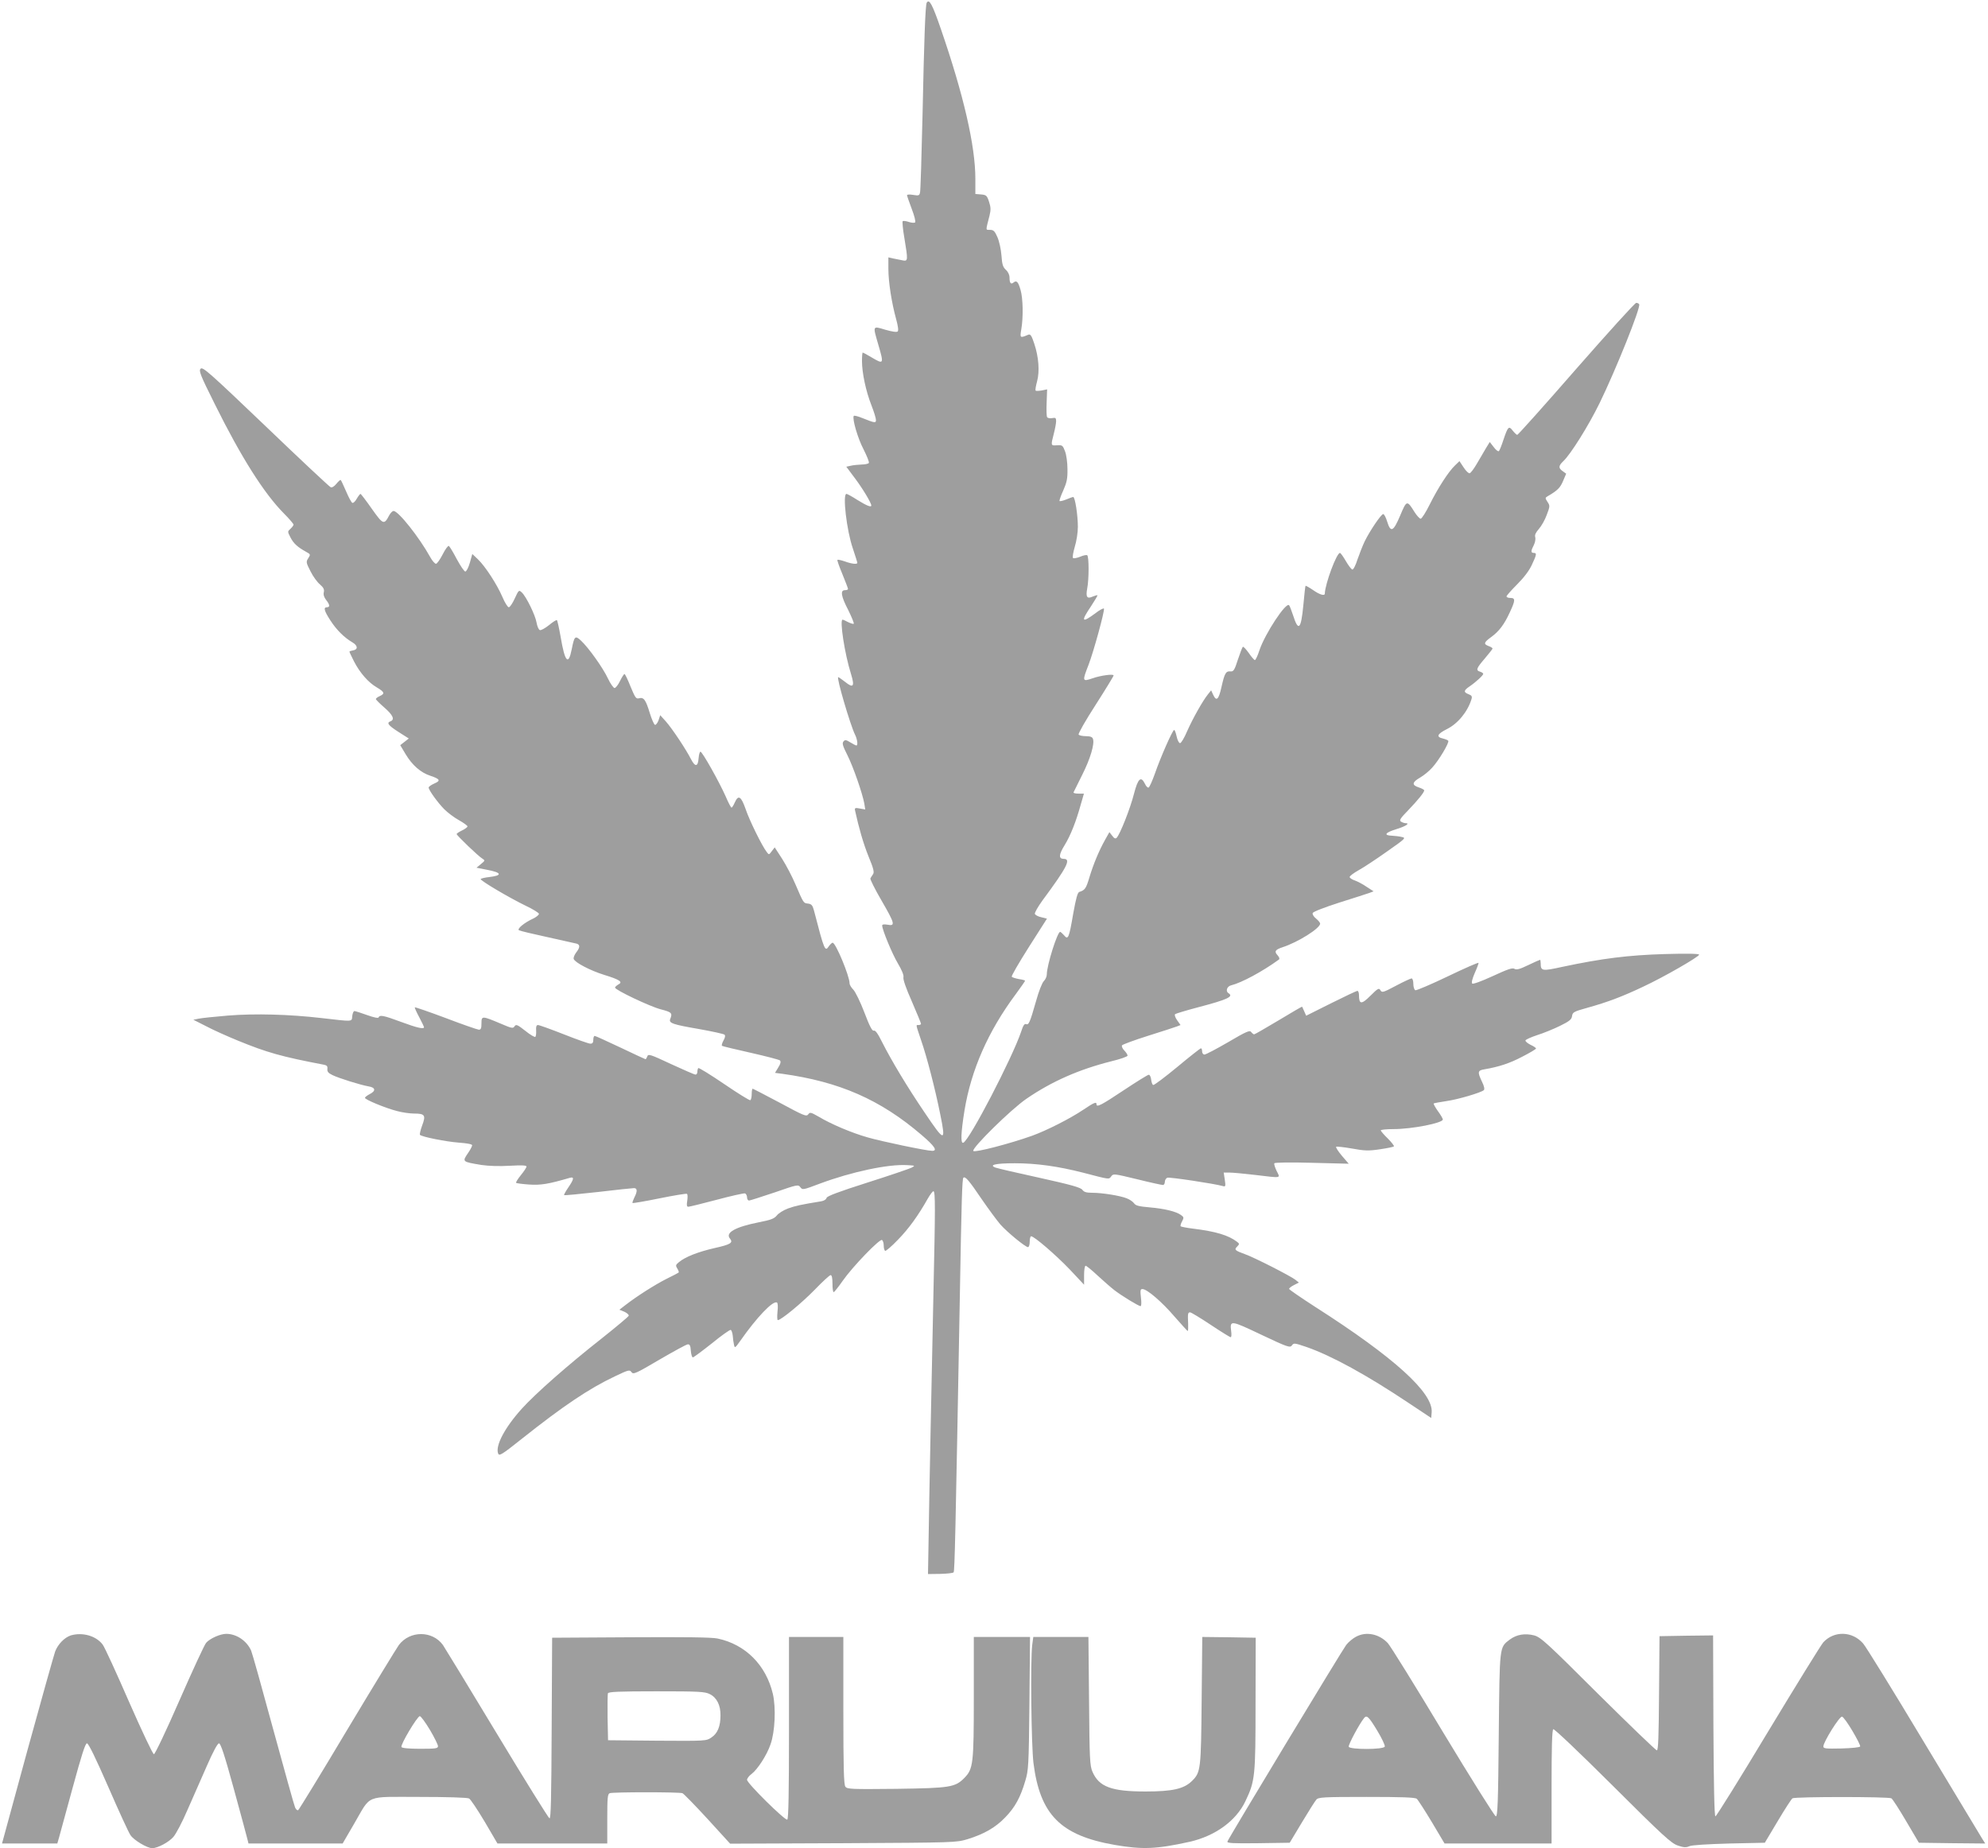
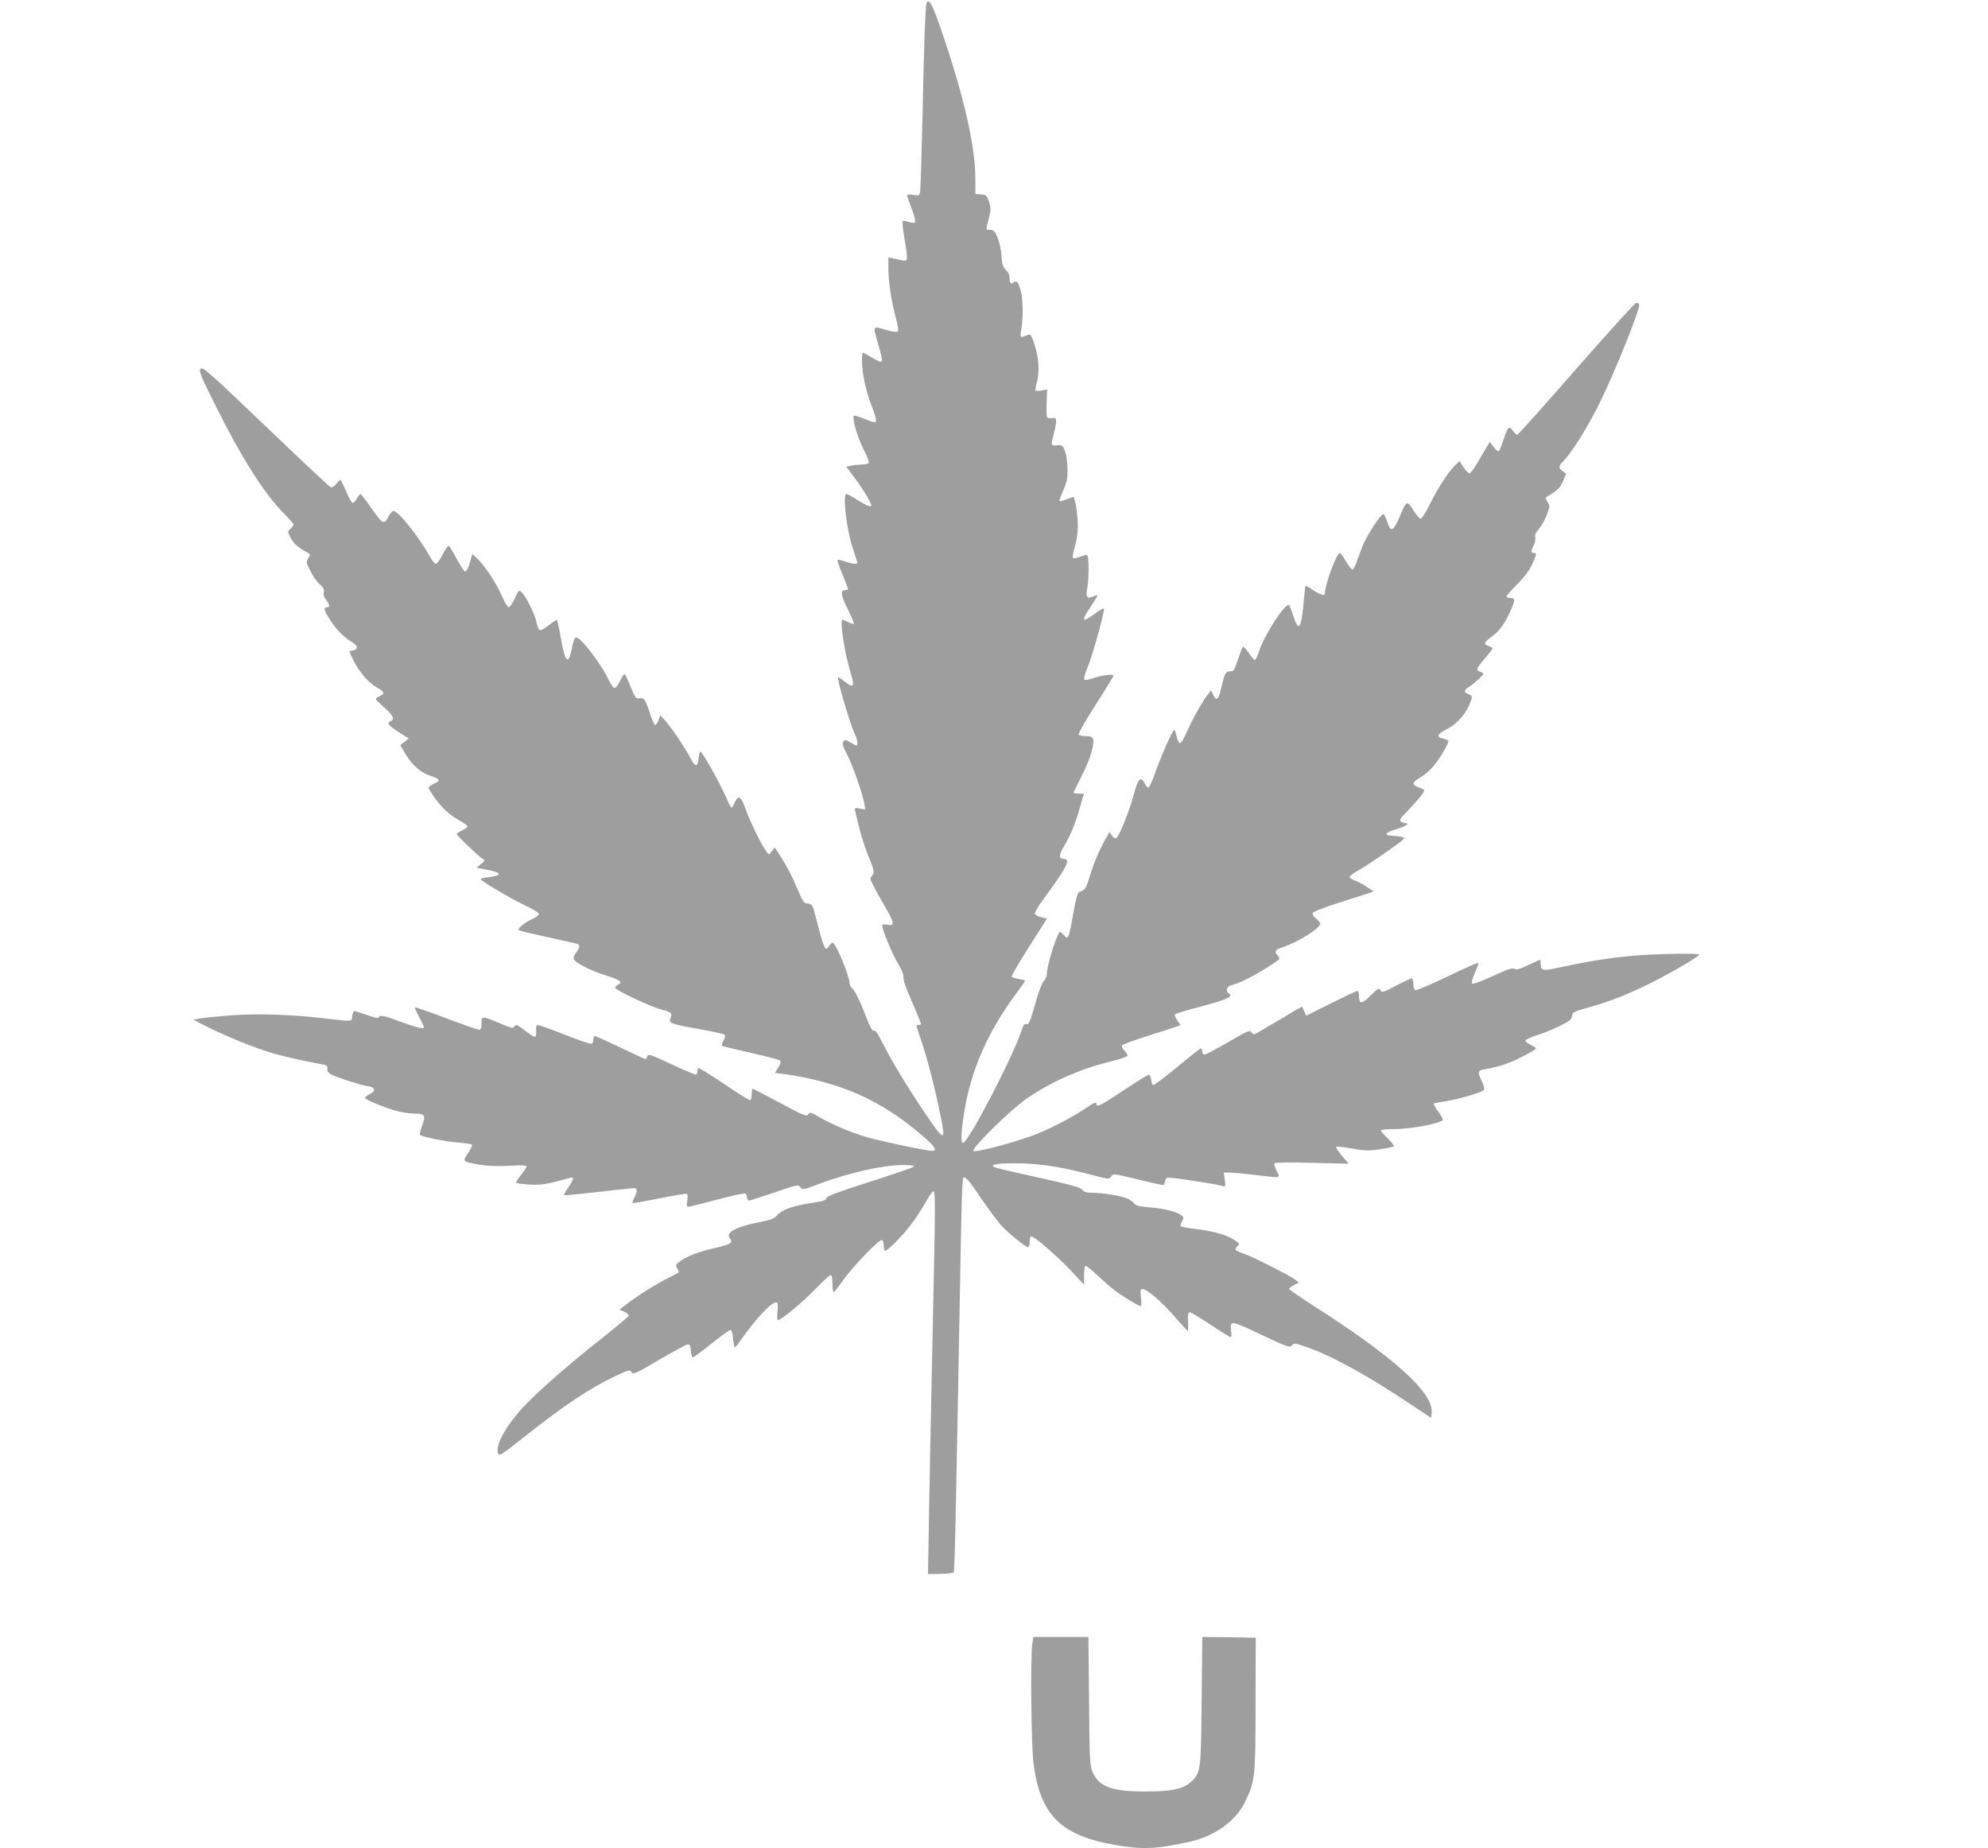
<svg xmlns="http://www.w3.org/2000/svg" version="1.0" width="1280pt" height="1190pt" viewBox="0 0 1280 1190" preserveAspectRatio="xMidYMid meet">
  <g transform="translate(0,1190) scale(0.1,-0.1)" fill="#9e9e9e" stroke="none">
    <path d="M5967 11883 c-9 -14 -17 -234 -27 -718 -6 -264 -13 -490 -16 -503 -4 -21 -8 -23 -44 -17 -22 4 -40 3 -40 -2 0 -5 14 -44 30 -87 17 -44 27 -83 22 -88 -4 -4 -23 -3 -41 3 -17 6 -35 8 -39 5 -3 -4 1 -53 11 -109 24 -145 24 -151 -13 -143 -16 3 -43 9 -60 12 l-30 7 0 -75 c0 -84 21 -218 50 -323 12 -44 16 -73 10 -79 -6 -6 -35 -2 -80 11 -83 25 -81 28 -45 -96 37 -127 36 -129 -45 -81 -28 17 -53 30 -55 30 -3 0 -5 -25 -5 -55 0 -75 25 -194 61 -285 16 -41 29 -83 29 -94 0 -21 -7 -20 -87 12 -29 12 -54 18 -56 14 -11 -18 26 -145 63 -215 22 -44 38 -83 34 -88 -3 -5 -24 -10 -47 -10 -23 -1 -55 -4 -70 -8 l-28 -6 56 -75 c49 -65 105 -158 105 -175 0 -13 -30 -1 -88 35 -34 22 -67 40 -72 40 -26 0 1 -235 41 -351 16 -48 29 -89 29 -93 0 -11 -36 -7 -80 9 -24 8 -45 13 -48 10 -3 -2 12 -44 32 -92 20 -49 36 -91 36 -95 0 -5 -9 -8 -20 -8 -31 0 -25 -39 22 -129 22 -45 38 -84 35 -87 -3 -3 -19 2 -36 10 -16 9 -32 16 -36 16 -20 0 13 -219 55 -352 24 -78 14 -91 -38 -49 -22 17 -42 31 -45 31 -13 0 78 -310 109 -372 14 -28 19 -68 8 -68 -4 0 -21 9 -39 20 -28 17 -34 18 -44 6 -10 -11 -5 -29 24 -86 38 -75 98 -248 110 -314 l6 -38 -34 6 c-30 6 -35 4 -32 -11 25 -115 54 -215 87 -297 33 -79 38 -103 29 -115 -6 -9 -14 -21 -17 -27 -2 -6 29 -69 71 -141 87 -150 91 -167 40 -157 -22 4 -35 2 -35 -5 0 -27 64 -182 101 -244 26 -44 39 -76 36 -89 -4 -13 17 -73 54 -156 32 -75 59 -139 59 -144 0 -4 -7 -8 -15 -8 -19 0 -20 9 15 -96 38 -109 92 -319 124 -479 37 -182 29 -181 -101 12 -112 165 -212 332 -273 452 -27 55 -44 79 -54 75 -10 -4 -27 28 -61 118 -26 68 -58 133 -71 146 -13 13 -24 31 -24 41 0 46 -89 261 -109 261 -5 0 -15 -10 -24 -22 -25 -38 -29 -30 -96 229 -9 34 -16 42 -38 45 -30 3 -29 2 -81 123 -21 50 -60 124 -86 165 l-48 74 -19 -25 c-18 -24 -18 -24 -33 -4 -30 39 -110 201 -135 275 -29 83 -47 95 -70 43 -8 -18 -17 -33 -21 -33 -4 0 -21 33 -38 73 -42 94 -150 287 -162 287 -5 0 -10 -19 -12 -42 -4 -56 -22 -58 -49 -6 -32 63 -121 197 -162 243 l-36 40 -11 -33 c-7 -18 -17 -31 -23 -29 -6 2 -21 36 -33 75 -26 86 -39 104 -69 96 -20 -5 -25 3 -55 75 -18 45 -35 81 -39 81 -4 0 -17 -20 -29 -45 -12 -25 -28 -45 -35 -45 -7 0 -27 28 -43 62 -32 68 -123 196 -173 243 -38 35 -43 30 -60 -56 -21 -107 -44 -82 -71 79 -10 57 -21 106 -24 109 -3 3 -26 -11 -51 -32 -25 -20 -52 -35 -59 -32 -8 3 -17 24 -21 47 -8 49 -67 169 -95 195 -19 18 -20 17 -46 -39 -14 -31 -31 -56 -38 -56 -7 0 -26 30 -41 66 -35 81 -110 197 -158 243 l-36 34 -16 -57 c-9 -31 -22 -56 -29 -56 -7 0 -31 36 -55 80 -23 44 -46 82 -51 85 -5 3 -23 -21 -40 -55 -17 -33 -36 -60 -43 -60 -7 0 -24 19 -37 43 -71 128 -205 297 -236 297 -7 0 -20 -13 -28 -28 -33 -63 -39 -61 -112 42 -37 53 -70 96 -73 96 -3 0 -14 -14 -24 -31 -9 -17 -22 -29 -28 -27 -6 2 -24 35 -40 73 -17 38 -32 72 -35 74 -3 3 -15 -8 -28 -24 -14 -17 -28 -26 -37 -22 -8 3 -196 179 -418 392 -360 344 -406 385 -419 371 -13 -13 -4 -38 91 -228 169 -341 317 -575 445 -704 34 -34 62 -67 62 -72 0 -5 -9 -17 -20 -27 -19 -17 -19 -18 0 -55 20 -39 45 -62 99 -92 31 -17 31 -18 16 -42 -15 -23 -15 -28 14 -84 16 -33 44 -71 61 -85 23 -20 29 -32 25 -50 -4 -15 1 -32 14 -49 25 -31 27 -48 6 -48 -24 0 -18 -23 23 -86 40 -61 87 -108 141 -140 36 -21 37 -47 3 -52 -12 -2 -22 -5 -22 -8 0 -3 13 -30 29 -62 38 -74 92 -136 147 -168 50 -30 54 -40 19 -56 -14 -6 -25 -15 -25 -19 0 -4 25 -29 55 -55 55 -48 68 -77 40 -88 -28 -10 -16 -26 51 -69 l66 -42 -28 -22 -27 -21 34 -57 c43 -72 98 -120 160 -140 63 -21 68 -32 25 -50 -20 -9 -36 -20 -36 -26 0 -16 59 -98 101 -140 21 -21 63 -53 94 -70 30 -17 55 -35 55 -40 0 -5 -16 -17 -35 -26 -19 -9 -35 -20 -35 -23 0 -9 141 -144 165 -158 19 -12 19 -13 -9 -36 l-28 -23 66 -13 c97 -18 103 -37 17 -47 -28 -3 -54 -9 -56 -13 -5 -9 181 -119 290 -172 47 -22 85 -46 85 -52 0 -7 -16 -20 -36 -30 -59 -27 -108 -68 -92 -76 7 -4 90 -24 183 -44 94 -21 178 -40 188 -42 23 -7 22 -25 -4 -58 -11 -15 -18 -33 -15 -41 9 -23 106 -74 196 -102 101 -31 123 -46 91 -62 -11 -7 -21 -15 -21 -20 0 -15 225 -122 295 -140 70 -18 76 -24 60 -63 -10 -26 19 -35 187 -64 84 -15 157 -31 163 -36 6 -6 4 -19 -7 -38 -9 -16 -13 -32 -9 -34 4 -3 88 -23 186 -45 97 -22 182 -44 187 -49 7 -7 4 -22 -11 -45 l-21 -35 47 -6 c368 -51 631 -166 897 -394 84 -72 104 -102 68 -102 -36 0 -328 61 -417 87 -102 29 -234 85 -314 133 -51 29 -56 30 -67 15 -12 -16 -28 -9 -182 74 -94 50 -173 91 -176 91 -3 0 -6 -15 -6 -34 0 -19 -4 -37 -9 -40 -4 -3 -80 44 -168 104 -88 60 -163 106 -167 103 -3 -3 -6 -15 -6 -25 0 -10 -6 -18 -12 -17 -7 0 -78 31 -158 68 -132 62 -146 66 -152 50 -4 -11 -9 -19 -12 -19 -2 0 -75 34 -161 75 -87 41 -161 75 -166 75 -5 0 -9 -11 -9 -25 0 -18 -5 -25 -19 -25 -10 0 -87 27 -170 60 -84 33 -159 60 -167 60 -10 0 -14 -10 -12 -35 1 -19 -1 -37 -5 -41 -4 -4 -33 13 -65 39 -51 40 -59 43 -69 29 -9 -15 -17 -14 -89 17 -121 51 -124 51 -124 2 0 -33 -4 -41 -17 -41 -10 1 -106 34 -213 75 -107 40 -197 71 -199 69 -2 -2 10 -30 28 -63 17 -32 31 -62 31 -65 0 -14 -45 -4 -147 34 -113 42 -139 47 -145 29 -2 -6 -30 -1 -74 15 -39 14 -76 26 -82 26 -6 0 -12 -15 -14 -32 -4 -38 10 -37 -198 -13 -208 24 -427 30 -602 16 -85 -7 -170 -16 -189 -20 l-34 -7 83 -42 c45 -24 137 -65 203 -92 188 -77 279 -103 557 -156 17 -4 22 -10 20 -27 -2 -16 5 -26 32 -39 43 -21 182 -64 233 -73 45 -7 49 -29 7 -50 -17 -9 -30 -19 -30 -24 0 -11 132 -66 207 -85 33 -9 83 -16 110 -16 69 0 76 -11 51 -77 -11 -30 -17 -57 -14 -60 12 -13 168 -44 249 -50 54 -4 87 -10 87 -17 0 -6 -11 -28 -25 -48 -40 -59 -41 -58 85 -79 47 -7 115 -9 183 -5 75 4 107 3 107 -5 0 -6 -16 -31 -36 -55 -20 -25 -34 -47 -31 -50 3 -3 41 -8 84 -11 75 -5 124 3 261 43 31 9 28 -8 -9 -62 -17 -25 -29 -47 -27 -49 2 -3 100 7 218 20 118 14 222 25 232 25 22 0 23 -21 2 -61 -8 -17 -14 -33 -11 -35 2 -2 80 11 173 30 93 19 173 32 177 29 5 -3 5 -23 2 -44 -5 -29 -3 -39 7 -39 7 0 89 20 183 45 93 25 175 43 182 41 7 -3 13 -15 13 -26 0 -11 6 -20 13 -20 6 0 80 24 164 52 147 51 152 52 166 34 14 -19 17 -18 126 23 204 76 439 126 561 119 54 -3 54 -3 28 -17 -15 -7 -143 -51 -285 -96 -185 -59 -259 -87 -261 -98 -2 -10 -17 -19 -35 -22 -129 -21 -166 -29 -213 -46 -30 -11 -63 -32 -73 -46 -17 -20 -38 -28 -115 -43 -151 -30 -218 -67 -186 -105 22 -27 4 -38 -99 -61 -105 -24 -188 -56 -230 -91 -21 -17 -22 -22 -10 -41 7 -11 11 -23 9 -25 -3 -3 -39 -22 -80 -42 -75 -38 -191 -112 -263 -168 l-39 -30 32 -13 c17 -8 30 -19 28 -26 -3 -7 -81 -72 -174 -146 -220 -173 -425 -354 -514 -452 -110 -122 -171 -238 -153 -288 7 -19 21 -11 153 94 267 212 432 323 599 402 88 42 95 44 107 27 12 -16 26 -10 179 80 91 53 173 98 183 99 13 1 18 -8 20 -42 2 -23 8 -42 13 -42 5 0 60 41 122 90 61 50 116 89 122 87 5 -2 11 -19 13 -38 1 -19 5 -45 8 -58 5 -23 7 -21 40 25 107 153 212 263 237 247 5 -3 7 -28 3 -59 -3 -30 -2 -54 2 -54 21 0 154 110 238 196 50 52 96 94 102 94 8 0 12 -19 12 -55 0 -30 3 -55 8 -55 4 1 30 33 57 72 64 92 239 273 254 264 6 -4 11 -20 11 -36 0 -16 4 -31 9 -34 4 -3 42 29 83 72 70 72 130 155 192 265 15 26 31 47 36 47 13 0 12 -113 0 -660 -10 -460 -28 -1350 -32 -1635 l-3 -170 78 1 c43 1 82 5 87 10 7 8 12 239 40 1774 11 632 15 759 23 767 12 11 38 -20 117 -137 44 -64 98 -137 120 -163 45 -51 162 -147 179 -147 6 0 11 16 11 35 0 19 4 35 9 35 20 0 160 -121 249 -214 l92 -98 0 61 c0 33 4 61 10 61 5 0 40 -28 77 -63 38 -35 86 -77 108 -94 48 -37 156 -103 169 -103 5 0 6 25 2 55 -5 47 -4 55 10 55 29 0 125 -82 207 -178 44 -50 82 -92 84 -92 3 0 4 21 3 47 -3 65 -2 73 13 73 6 0 66 -36 132 -80 66 -44 124 -80 129 -80 5 0 6 17 3 39 -9 72 -4 71 194 -23 171 -81 185 -85 197 -69 12 17 17 16 94 -10 161 -56 388 -180 663 -364 l140 -93 3 36 c11 125 -241 354 -748 678 -93 60 -170 113 -170 117 0 5 14 16 32 25 l31 16 -24 19 c-35 26 -266 144 -324 164 -64 23 -70 29 -49 49 15 16 15 18 -2 31 -56 42 -136 66 -282 84 -41 5 -76 12 -80 15 -3 3 1 18 9 32 12 23 12 27 -6 40 -32 24 -109 42 -203 50 -68 6 -90 11 -100 26 -7 10 -28 25 -47 32 -41 17 -157 36 -223 36 -38 0 -53 5 -63 19 -11 15 -71 32 -274 77 -143 31 -271 61 -285 66 -46 17 0 28 123 28 139 0 278 -19 442 -61 173 -45 164 -44 180 -23 13 18 18 17 167 -19 84 -21 159 -37 166 -37 6 0 12 9 12 20 0 11 7 23 16 27 14 5 302 -38 358 -54 17 -5 18 -1 12 41 l-7 46 38 0 c21 0 94 -7 163 -15 176 -21 164 -23 140 25 -11 23 -18 45 -15 50 3 5 101 7 242 3 l237 -6 -44 51 c-24 29 -41 55 -37 58 3 3 49 -2 101 -11 82 -15 107 -16 181 -5 47 7 87 15 90 19 2 4 -16 27 -40 51 -25 24 -45 48 -45 52 0 4 37 8 83 8 118 0 317 39 317 62 0 5 -14 30 -32 54 -17 24 -29 46 -27 49 3 2 39 9 80 15 74 10 226 55 243 71 6 6 2 26 -12 54 -30 63 -28 73 16 80 93 16 161 38 243 81 49 25 89 49 89 53 0 4 -16 15 -36 24 -19 10 -34 22 -32 28 2 6 36 21 75 34 39 12 105 39 146 59 63 31 76 42 79 64 3 24 11 29 98 53 133 37 227 73 360 136 135 63 360 193 360 206 0 7 -83 8 -222 4 -235 -7 -402 -28 -657 -82 -132 -29 -141 -28 -141 23 0 12 -2 22 -4 22 -2 0 -37 -15 -76 -34 -56 -27 -76 -32 -89 -24 -13 8 -43 -2 -140 -47 -74 -34 -127 -53 -132 -48 -6 6 1 32 16 67 14 31 25 61 25 66 0 5 -89 -34 -197 -86 -108 -52 -203 -92 -210 -90 -7 3 -13 21 -13 41 0 19 -5 35 -11 35 -7 0 -52 -21 -101 -47 -83 -44 -90 -46 -100 -29 -9 16 -16 13 -64 -35 -58 -58 -74 -57 -74 4 0 15 -5 27 -10 27 -6 0 -82 -36 -170 -80 l-160 -80 -12 27 c-7 16 -13 29 -14 31 -1 2 -69 -38 -152 -88 -82 -49 -153 -90 -157 -90 -4 0 -13 7 -19 15 -9 13 -31 4 -148 -65 -76 -44 -144 -80 -153 -80 -8 0 -15 9 -15 20 0 11 -3 20 -8 20 -4 0 -73 -54 -152 -120 -80 -66 -149 -118 -155 -116 -5 1 -11 17 -13 34 -2 18 -9 32 -15 32 -7 0 -79 -45 -162 -100 -144 -96 -175 -112 -175 -90 0 18 -16 11 -86 -36 -85 -57 -235 -133 -329 -167 -146 -52 -367 -109 -378 -98 -15 15 244 270 343 337 162 111 337 188 543 240 59 14 107 31 107 37 0 6 -9 21 -21 33 -12 12 -18 27 -15 33 4 6 80 34 169 62 89 28 172 55 185 60 l23 9 -22 31 c-12 17 -18 34 -13 39 5 4 71 24 147 44 190 50 232 69 197 91 -21 13 -10 45 18 51 65 16 200 88 307 166 5 4 2 15 -9 27 -23 25 -16 36 32 52 99 32 242 122 242 152 0 6 -12 21 -27 33 -15 12 -24 27 -21 35 3 9 77 37 173 68 93 29 179 57 193 62 l26 10 -45 29 c-24 17 -59 35 -76 41 -18 6 -33 16 -33 22 0 7 26 26 58 44 31 17 113 71 182 120 121 85 124 88 95 94 -16 4 -44 7 -62 8 -57 2 -45 20 27 42 62 19 92 39 58 39 -7 0 -20 5 -28 10 -12 8 -4 21 46 72 64 67 104 116 104 129 0 4 -16 13 -35 19 -46 15 -44 33 8 63 24 14 60 43 79 65 43 47 110 160 103 172 -3 5 -19 11 -35 15 -45 10 -36 29 25 60 70 34 134 111 159 192 6 19 2 25 -18 33 -34 13 -33 24 7 51 41 28 87 71 87 80 0 4 -9 11 -20 14 -29 9 -25 21 30 85 27 32 50 61 50 64 0 4 -11 11 -25 16 -34 13 -32 23 16 58 52 38 84 81 120 159 36 77 37 93 4 93 -14 0 -25 4 -25 10 0 5 31 40 68 77 44 44 78 89 95 126 31 66 33 77 12 77 -19 0 -19 13 1 51 8 16 12 39 9 50 -5 14 3 30 23 53 17 19 40 60 51 91 21 55 21 59 5 83 -16 25 -16 27 1 37 64 37 81 55 99 98 l20 47 -22 16 c-29 20 -28 35 4 65 46 43 161 226 233 373 103 211 267 618 255 637 -3 5 -11 9 -19 9 -8 0 -181 -191 -386 -425 -204 -234 -375 -425 -380 -425 -4 0 -17 12 -29 27 -25 33 -31 27 -60 -59 -12 -37 -25 -70 -30 -73 -5 -3 -20 9 -33 27 l-25 32 -24 -39 c-13 -22 -39 -66 -58 -99 -19 -33 -40 -61 -47 -63 -6 -3 -24 14 -39 37 l-27 41 -29 -28 c-41 -39 -108 -142 -162 -250 -25 -51 -52 -93 -59 -93 -6 0 -25 20 -40 44 -48 77 -50 76 -92 -24 -44 -104 -61 -112 -84 -37 -8 26 -19 47 -25 47 -13 0 -85 -106 -119 -175 -13 -27 -34 -81 -47 -118 -12 -39 -27 -66 -33 -64 -7 2 -25 26 -42 55 -16 28 -33 51 -37 52 -22 1 -96 -199 -98 -262 0 -17 -34 -7 -76 23 -25 17 -47 29 -48 27 -2 -1 -8 -57 -14 -122 -15 -160 -32 -176 -67 -66 -10 30 -21 59 -25 63 -20 22 -155 -183 -191 -290 -11 -35 -25 -63 -29 -63 -5 0 -23 21 -40 46 -18 25 -35 43 -38 39 -4 -4 -18 -41 -32 -83 -21 -66 -28 -77 -47 -75 -30 3 -38 -11 -58 -99 -18 -83 -33 -97 -54 -51 l-13 28 -20 -25 c-34 -42 -98 -156 -134 -237 -18 -43 -39 -78 -46 -78 -7 0 -17 19 -22 43 -5 23 -12 42 -16 42 -10 0 -87 -174 -124 -281 -17 -48 -35 -88 -41 -90 -5 -2 -16 8 -23 24 -26 53 -45 35 -71 -65 -23 -92 -90 -261 -111 -282 -8 -8 -16 -5 -29 13 l-18 23 -27 -48 c-40 -71 -76 -158 -102 -244 -21 -71 -29 -82 -65 -93 -11 -4 -21 -40 -39 -140 -27 -158 -33 -171 -59 -139 -11 12 -22 22 -25 22 -18 0 -86 -216 -86 -274 0 -14 -9 -33 -19 -43 -11 -10 -33 -66 -50 -128 -40 -140 -47 -156 -65 -149 -10 4 -19 -10 -31 -48 -56 -167 -334 -703 -373 -716 -18 -6 -15 64 8 208 43 261 152 510 331 750 32 44 59 82 59 85 0 3 -18 8 -40 11 -22 4 -43 11 -46 15 -3 5 47 91 111 192 l116 182 -36 9 c-20 4 -39 14 -42 22 -2 7 20 46 49 86 159 215 186 268 137 268 -34 0 -32 27 5 87 39 63 75 155 105 264 l20 69 -35 0 c-20 0 -34 4 -32 8 2 5 27 55 56 113 52 103 81 200 69 232 -4 12 -18 17 -46 17 -22 0 -43 5 -46 10 -4 6 45 92 109 191 64 100 116 185 116 190 0 11 -83 0 -134 -18 -68 -23 -69 -21 -27 87 32 83 104 345 99 361 -2 5 -28 -8 -57 -31 -87 -64 -93 -52 -26 47 24 37 43 68 41 70 -2 2 -15 -2 -30 -8 -37 -17 -46 -3 -36 51 12 61 12 207 0 215 -5 3 -26 -1 -46 -10 -21 -8 -41 -12 -45 -8 -5 5 1 37 11 72 11 35 20 91 20 129 0 74 -18 192 -30 192 -4 0 -24 -7 -45 -16 -20 -8 -40 -13 -43 -10 -2 3 8 34 24 68 23 53 28 76 27 138 0 41 -7 93 -16 115 -14 37 -17 40 -51 38 -41 -3 -41 -3 -21 74 8 31 15 68 15 81 0 21 -4 24 -25 20 -14 -3 -29 0 -33 6 -4 6 -5 49 -3 95 l3 84 -34 -7 c-19 -3 -37 -4 -40 -1 -3 3 1 29 9 58 18 65 11 158 -18 245 -17 51 -24 62 -38 57 -54 -23 -55 -22 -45 36 13 78 11 197 -5 252 -15 53 -26 64 -45 48 -17 -14 -26 -4 -26 31 0 18 -9 38 -24 51 -19 18 -24 35 -28 92 -3 39 -14 91 -26 118 -17 39 -25 47 -48 47 -29 0 -28 -7 -3 91 9 37 9 54 -3 90 -13 40 -18 44 -51 47 l-37 3 0 98 c0 212 -76 541 -222 964 -55 160 -75 196 -91 170z" />
-     <path d="M456 1370 c-40 -13 -83 -56 -101 -104 -8 -23 -89 -310 -179 -638 l-163 -598 178 0 178 0 11 38 c5 20 45 165 88 322 57 209 81 285 92 285 10 0 56 -95 137 -280 67 -154 131 -294 143 -311 22 -33 108 -84 140 -84 35 0 106 38 136 72 17 19 58 97 91 174 34 76 90 204 125 284 40 92 69 145 78 145 11 0 37 -79 96 -295 44 -162 84 -307 87 -322 l7 -28 303 0 303 0 74 127 c112 192 65 173 420 173 177 0 309 -4 320 -10 10 -5 55 -73 101 -150 l82 -140 354 0 353 0 0 159 c0 136 2 160 16 165 20 8 447 8 468 0 8 -3 81 -78 161 -165 l146 -160 727 3 c725 4 727 4 802 26 107 33 181 76 243 141 63 65 97 128 128 233 21 69 23 95 27 501 l4 427 -181 0 -181 0 0 -388 c0 -429 -4 -461 -60 -519 -60 -61 -91 -66 -440 -71 -291 -3 -315 -2 -327 14 -10 14 -13 120 -13 491 l0 473 -175 0 -175 0 0 -584 c0 -417 -3 -587 -11 -592 -14 -8 -259 234 -259 256 0 9 13 26 28 37 39 29 99 121 123 191 29 81 36 236 15 326 -44 185 -176 318 -356 356 -39 8 -206 10 -560 8 l-505 -3 -3 -583 c-2 -449 -5 -583 -14 -580 -7 3 -159 247 -338 544 -179 297 -336 554 -348 572 -68 94 -213 94 -284 0 -13 -18 -163 -263 -332 -545 -168 -282 -311 -515 -316 -518 -6 -3 -14 4 -20 17 -6 13 -68 237 -140 500 -71 262 -135 491 -143 510 -28 63 -94 108 -160 108 -39 0 -106 -30 -130 -58 -10 -11 -87 -177 -171 -369 -86 -197 -158 -348 -165 -348 -7 0 -76 146 -160 337 -81 186 -157 352 -170 369 -42 56 -129 81 -205 59z m4114 -378 c45 -22 70 -72 69 -137 0 -71 -19 -116 -58 -142 -34 -23 -35 -23 -350 -21 l-316 3 -3 145 c-1 79 0 150 2 157 4 10 70 13 313 13 273 0 312 -2 343 -18z m-1802 -230 c29 -49 52 -96 52 -105 0 -15 -14 -17 -114 -17 -70 0 -117 4 -121 11 -9 13 102 199 118 199 7 0 36 -40 65 -88z" />
-     <path d="M8730 1361 c-19 -10 -47 -33 -62 -52 -25 -32 -754 -1238 -765 -1266 -4 -11 34 -13 198 -11 l203 3 78 130 c43 72 85 138 93 147 13 16 42 18 323 18 232 0 312 -3 324 -12 8 -7 52 -75 97 -150 l82 -138 345 0 344 0 0 364 c0 255 3 367 11 372 6 4 167 -149 382 -363 327 -326 378 -372 420 -386 38 -13 53 -14 75 -4 17 7 115 13 256 17 l229 5 83 139 c45 76 88 142 95 147 18 11 620 11 637 0 7 -4 50 -70 95 -147 l82 -139 214 -3 213 -2 -20 32 c-11 18 -181 300 -378 627 -196 327 -371 610 -388 629 -70 80 -186 83 -256 8 -14 -15 -173 -273 -355 -574 -181 -301 -334 -547 -340 -547 -7 0 -11 203 -13 583 l-2 582 -173 -2 -172 -3 -3 -367 c-2 -277 -5 -368 -14 -368 -7 0 -177 164 -378 363 -332 331 -369 365 -412 377 -59 15 -112 6 -156 -26 -69 -53 -66 -32 -72 -614 -4 -435 -7 -525 -19 -525 -7 0 -160 244 -340 542 -179 298 -339 556 -356 574 -56 59 -139 76 -205 40z m138 -605 c29 -48 51 -94 48 -102 -8 -20 -224 -20 -232 -1 -4 12 68 147 99 185 17 21 30 9 85 -82z m3059 -1 c29 -49 52 -94 50 -100 -2 -6 -52 -11 -120 -13 -102 -2 -117 -1 -117 13 0 29 104 195 120 192 8 -1 38 -43 67 -92z" />
    <path d="M6646 1308 c-12 -105 -6 -640 8 -759 42 -333 174 -467 523 -528 180 -31 269 -27 482 20 165 37 300 135 360 262 62 130 65 158 65 627 l1 425 -172 3 -172 2 -4 -407 c-4 -446 -6 -464 -61 -519 -52 -52 -125 -69 -301 -69 -219 0 -299 30 -341 127 -17 39 -19 83 -22 456 l-4 412 -177 0 -178 0 -7 -52z" />
  </g>
</svg>